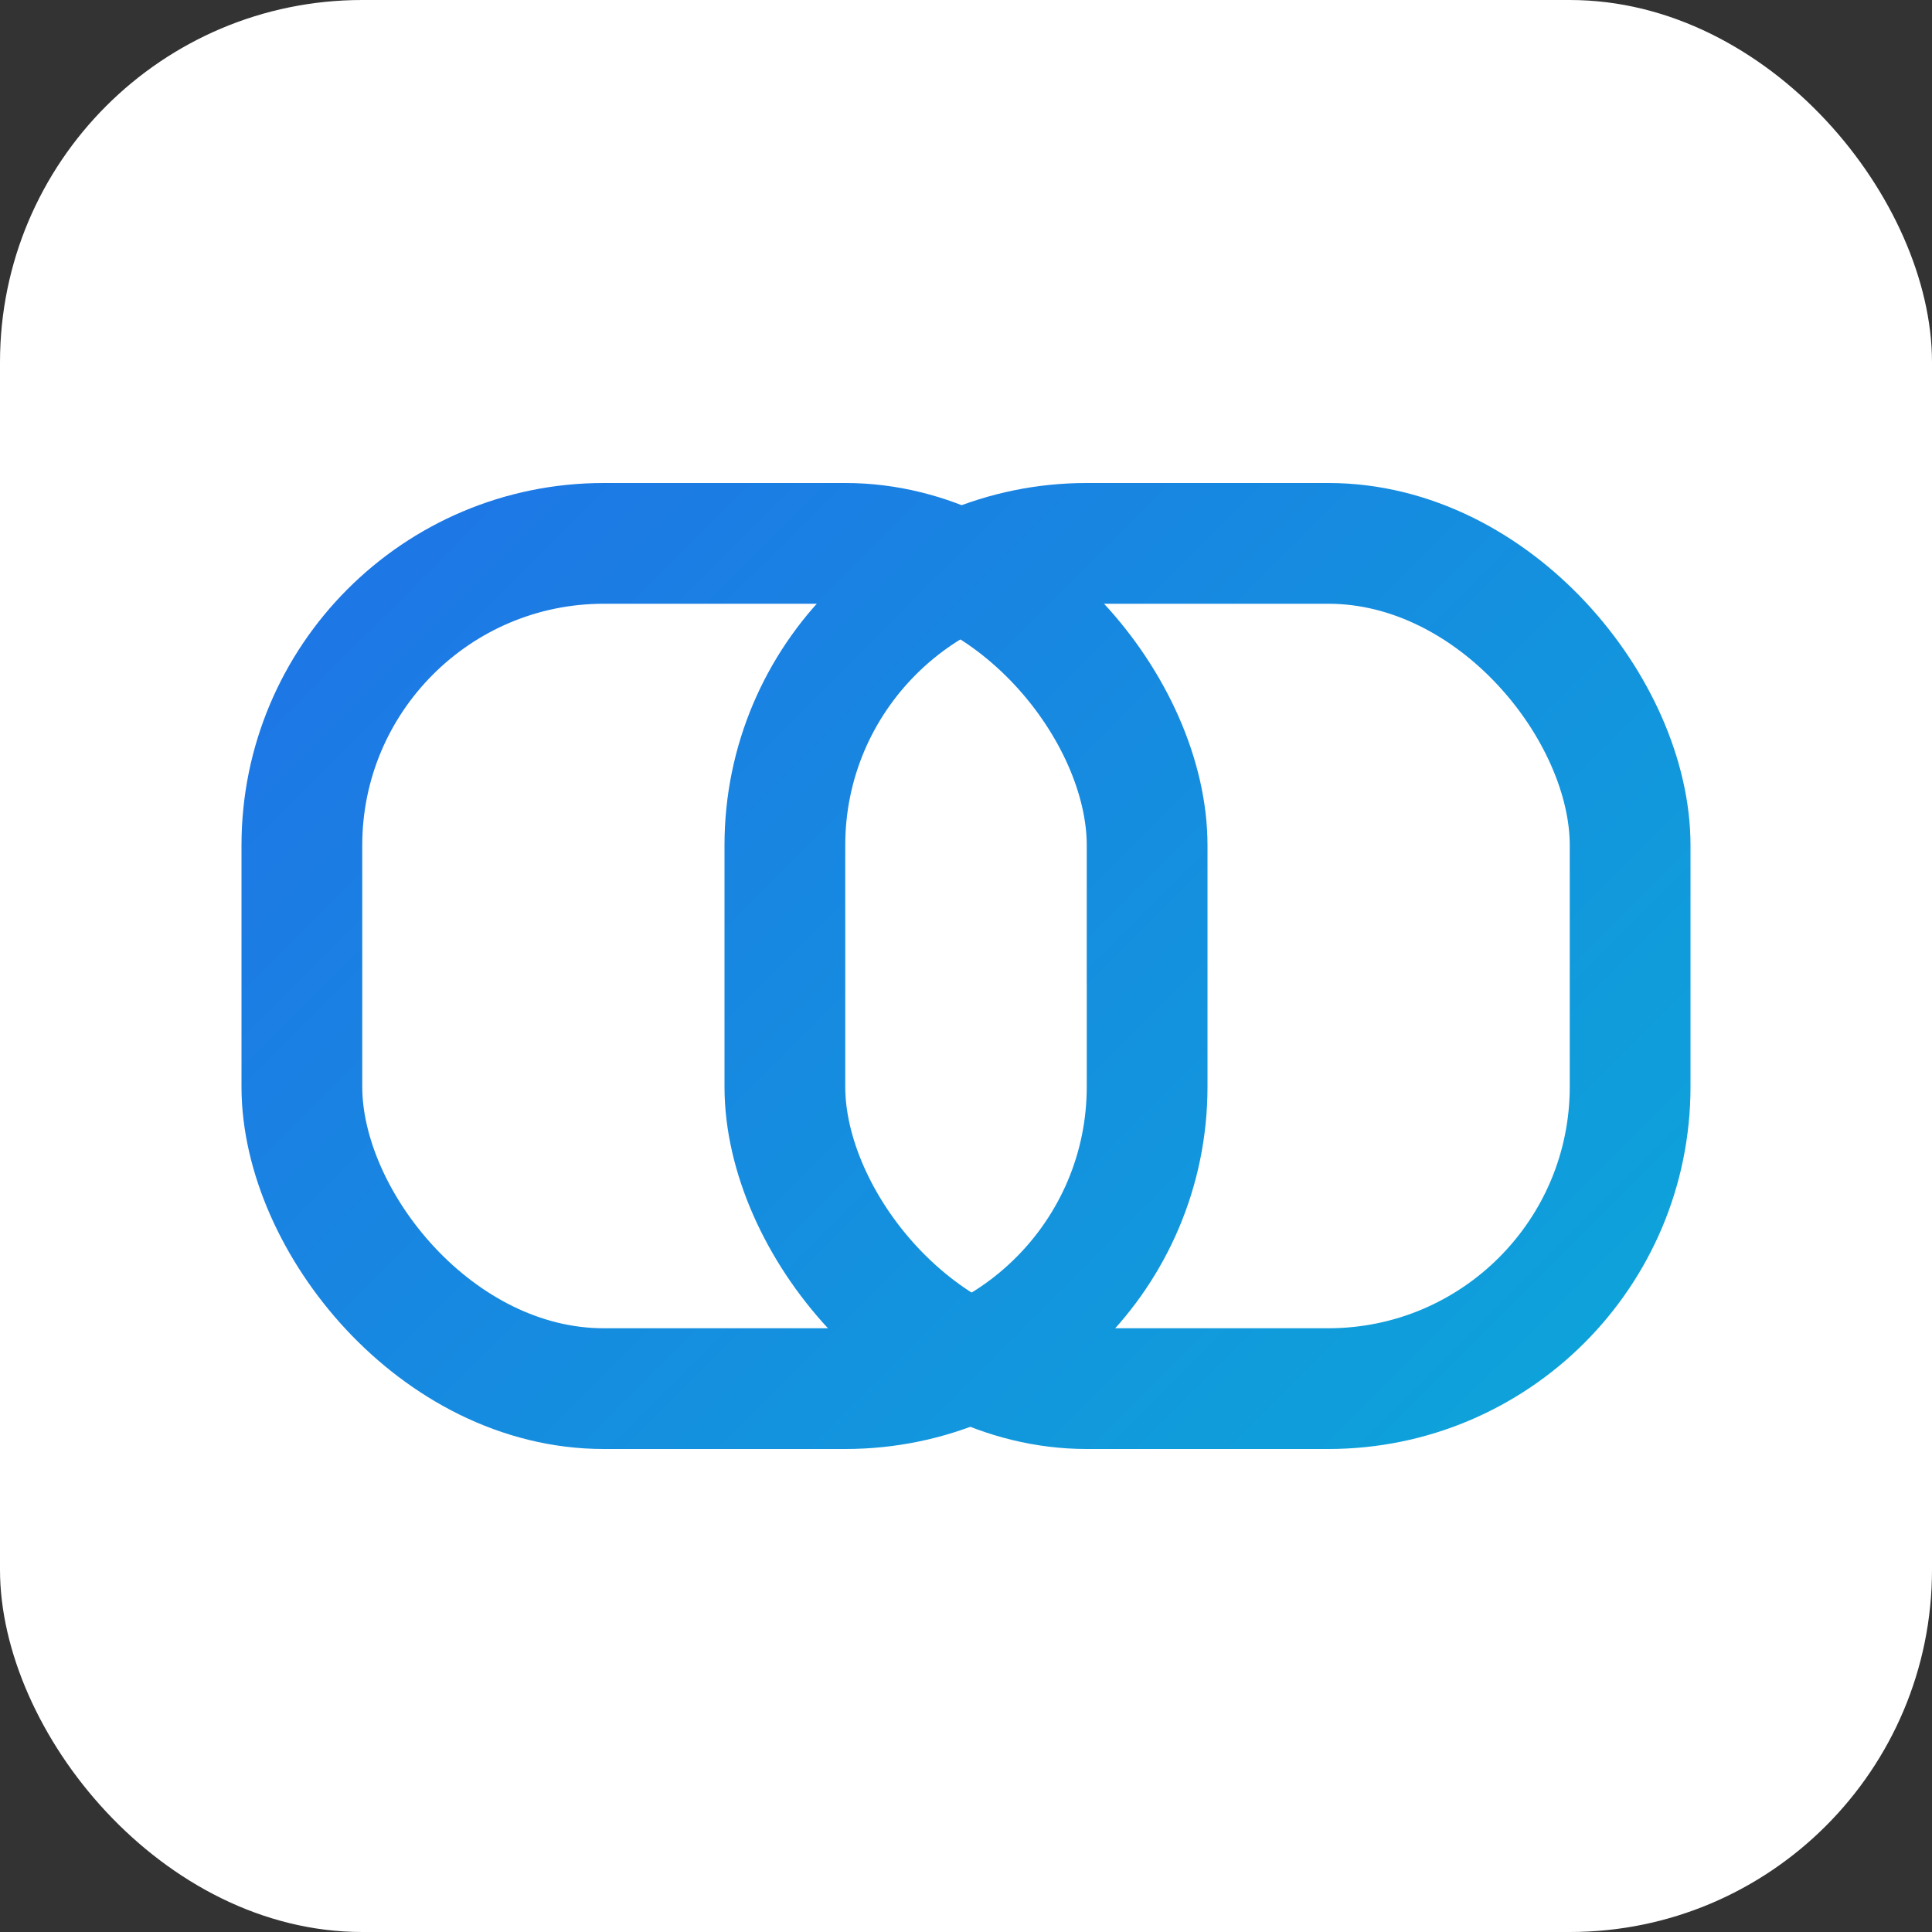
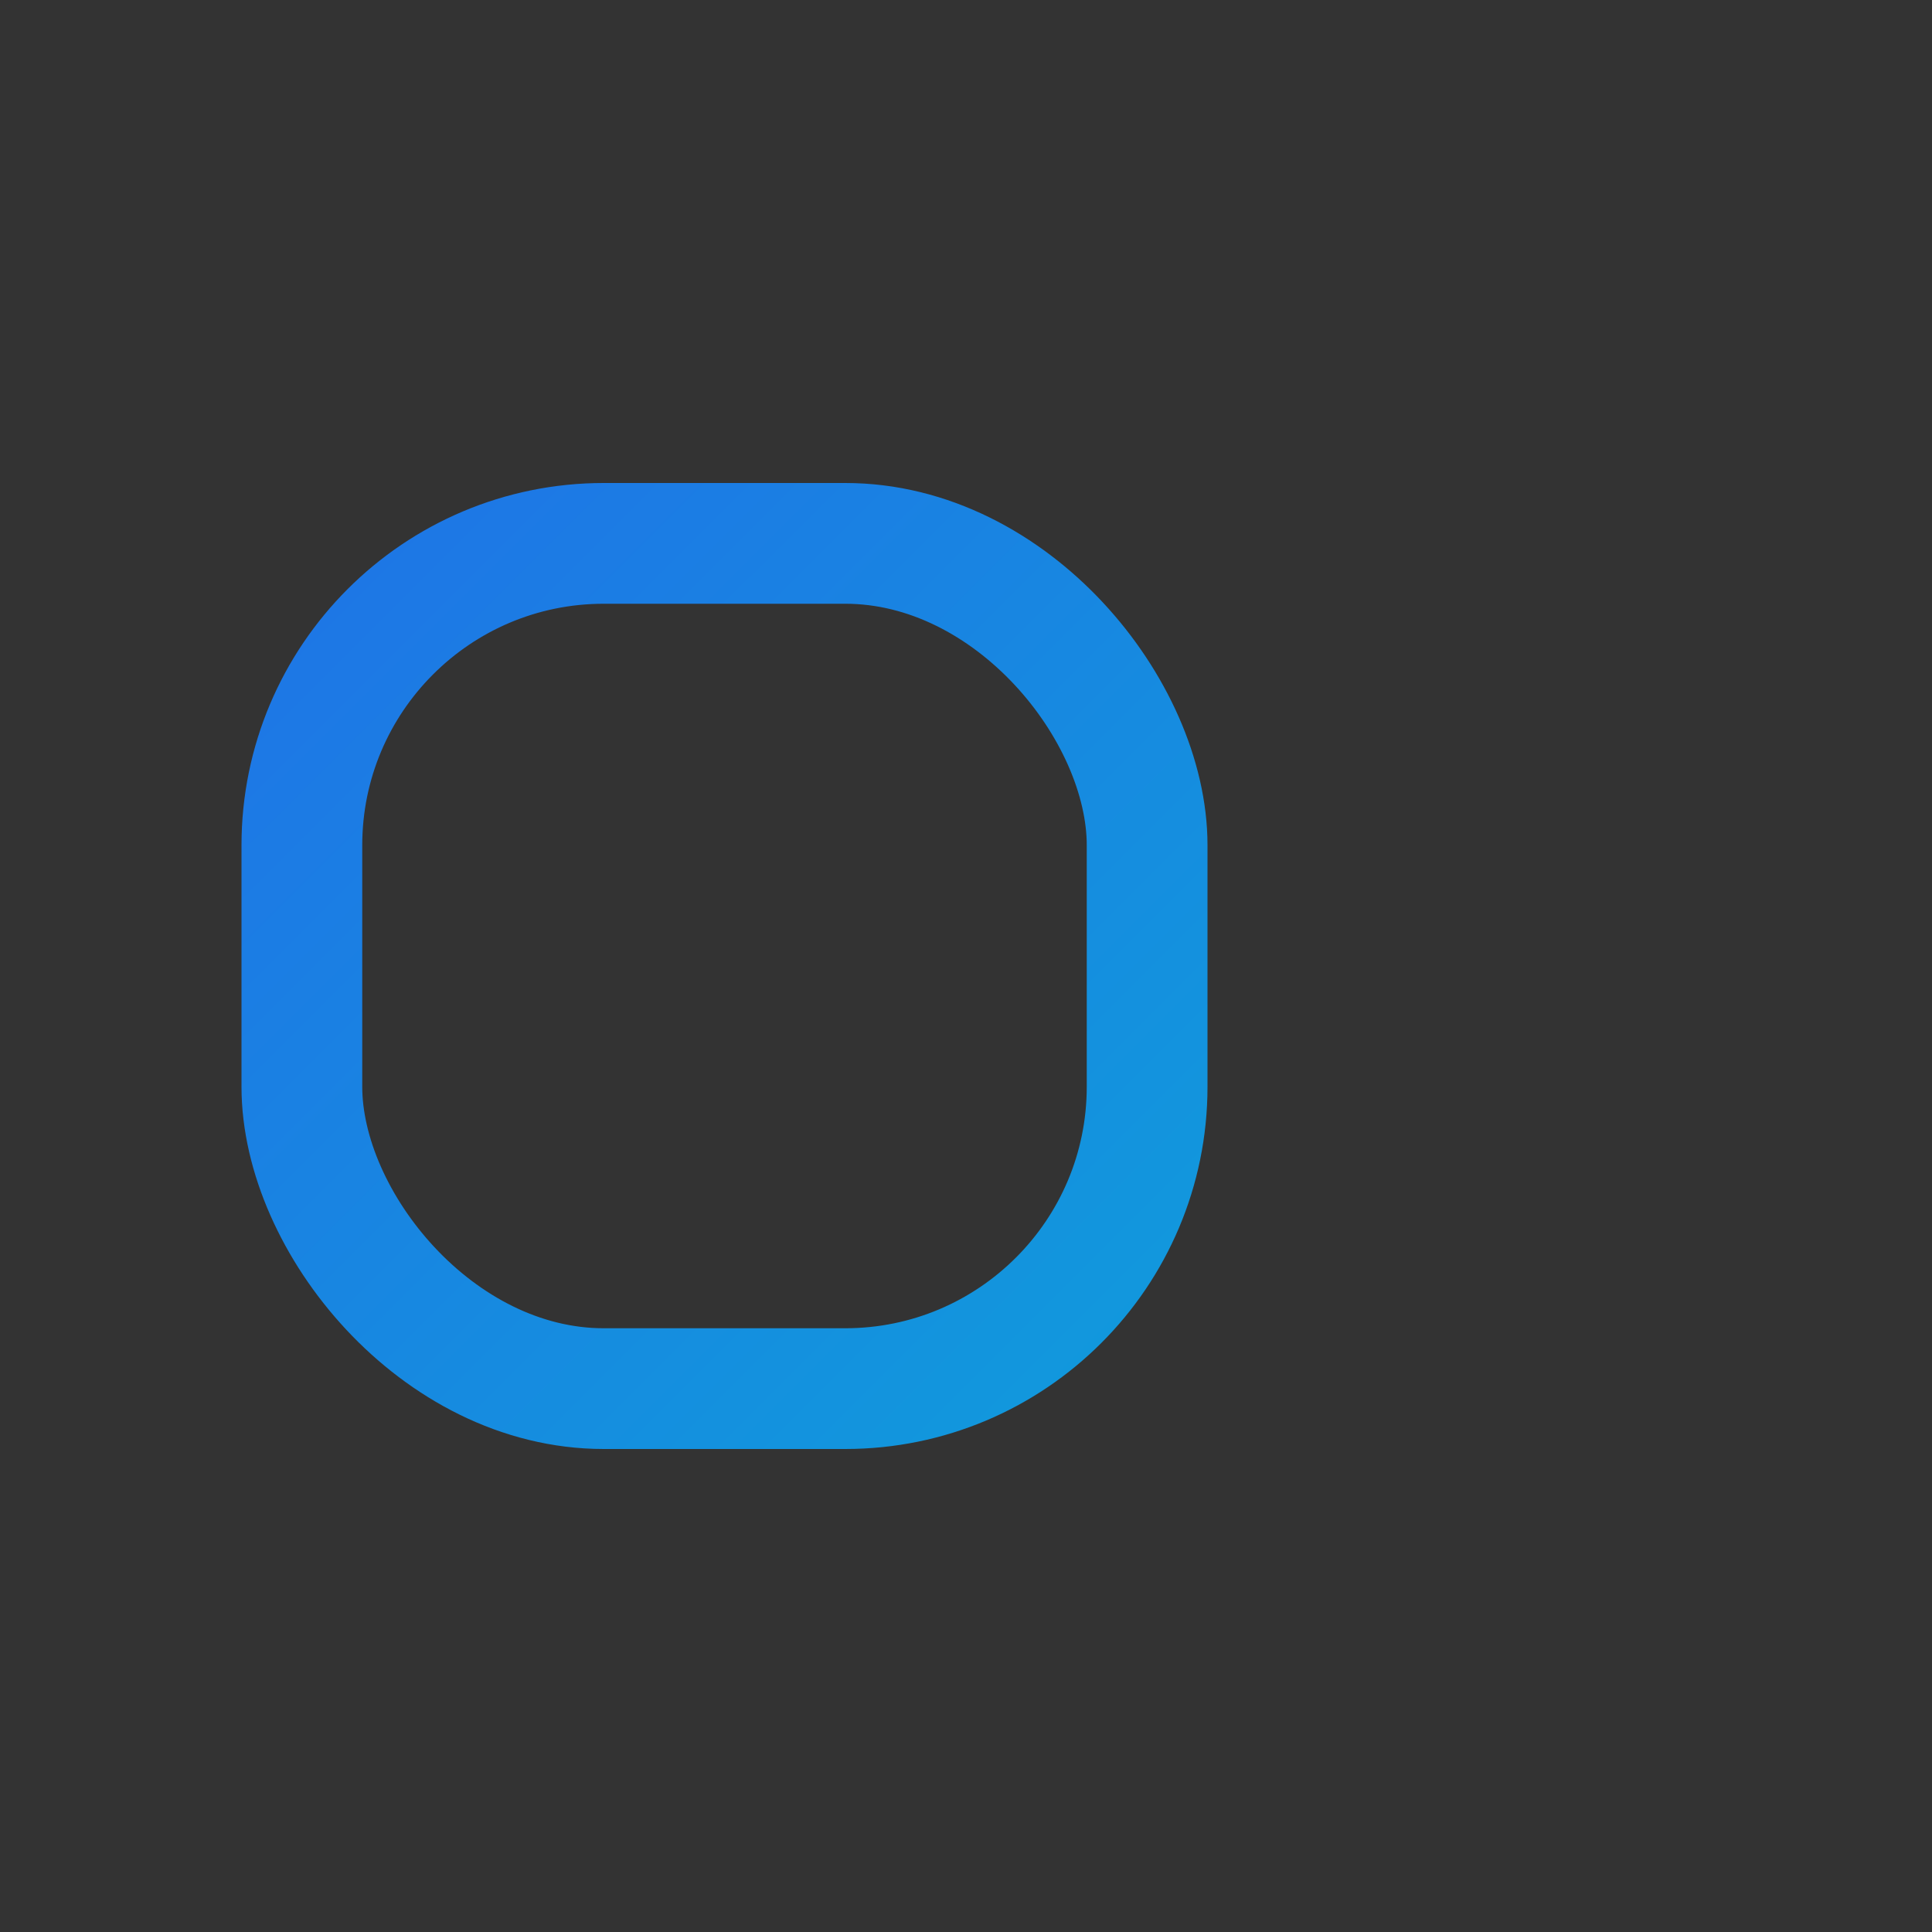
<svg xmlns="http://www.w3.org/2000/svg" viewBox="0 0 64 64" fill="none">
  <rect x="0" y="0" width="64" height="64" fill="#333333" stroke="none" />
  <defs>
    <linearGradient id="cl_grad" x1="0" y1="0" x2="64" y2="64" gradientUnits="userSpaceOnUse">
      <stop offset="0" stop-color="#2563EB" />
      <stop offset="1" stop-color="#06B6D4" />
    </linearGradient>
  </defs>
-   <rect width="64" height="64" rx="12" fill="#FFFFFF" />
  <rect x="10" y="18" width="28" height="28" rx="10" stroke="url(#cl_grad)" stroke-width="4" />
-   <rect x="26" y="18" width="28" height="28" rx="10" stroke="url(#cl_grad)" stroke-width="4" />
</svg>